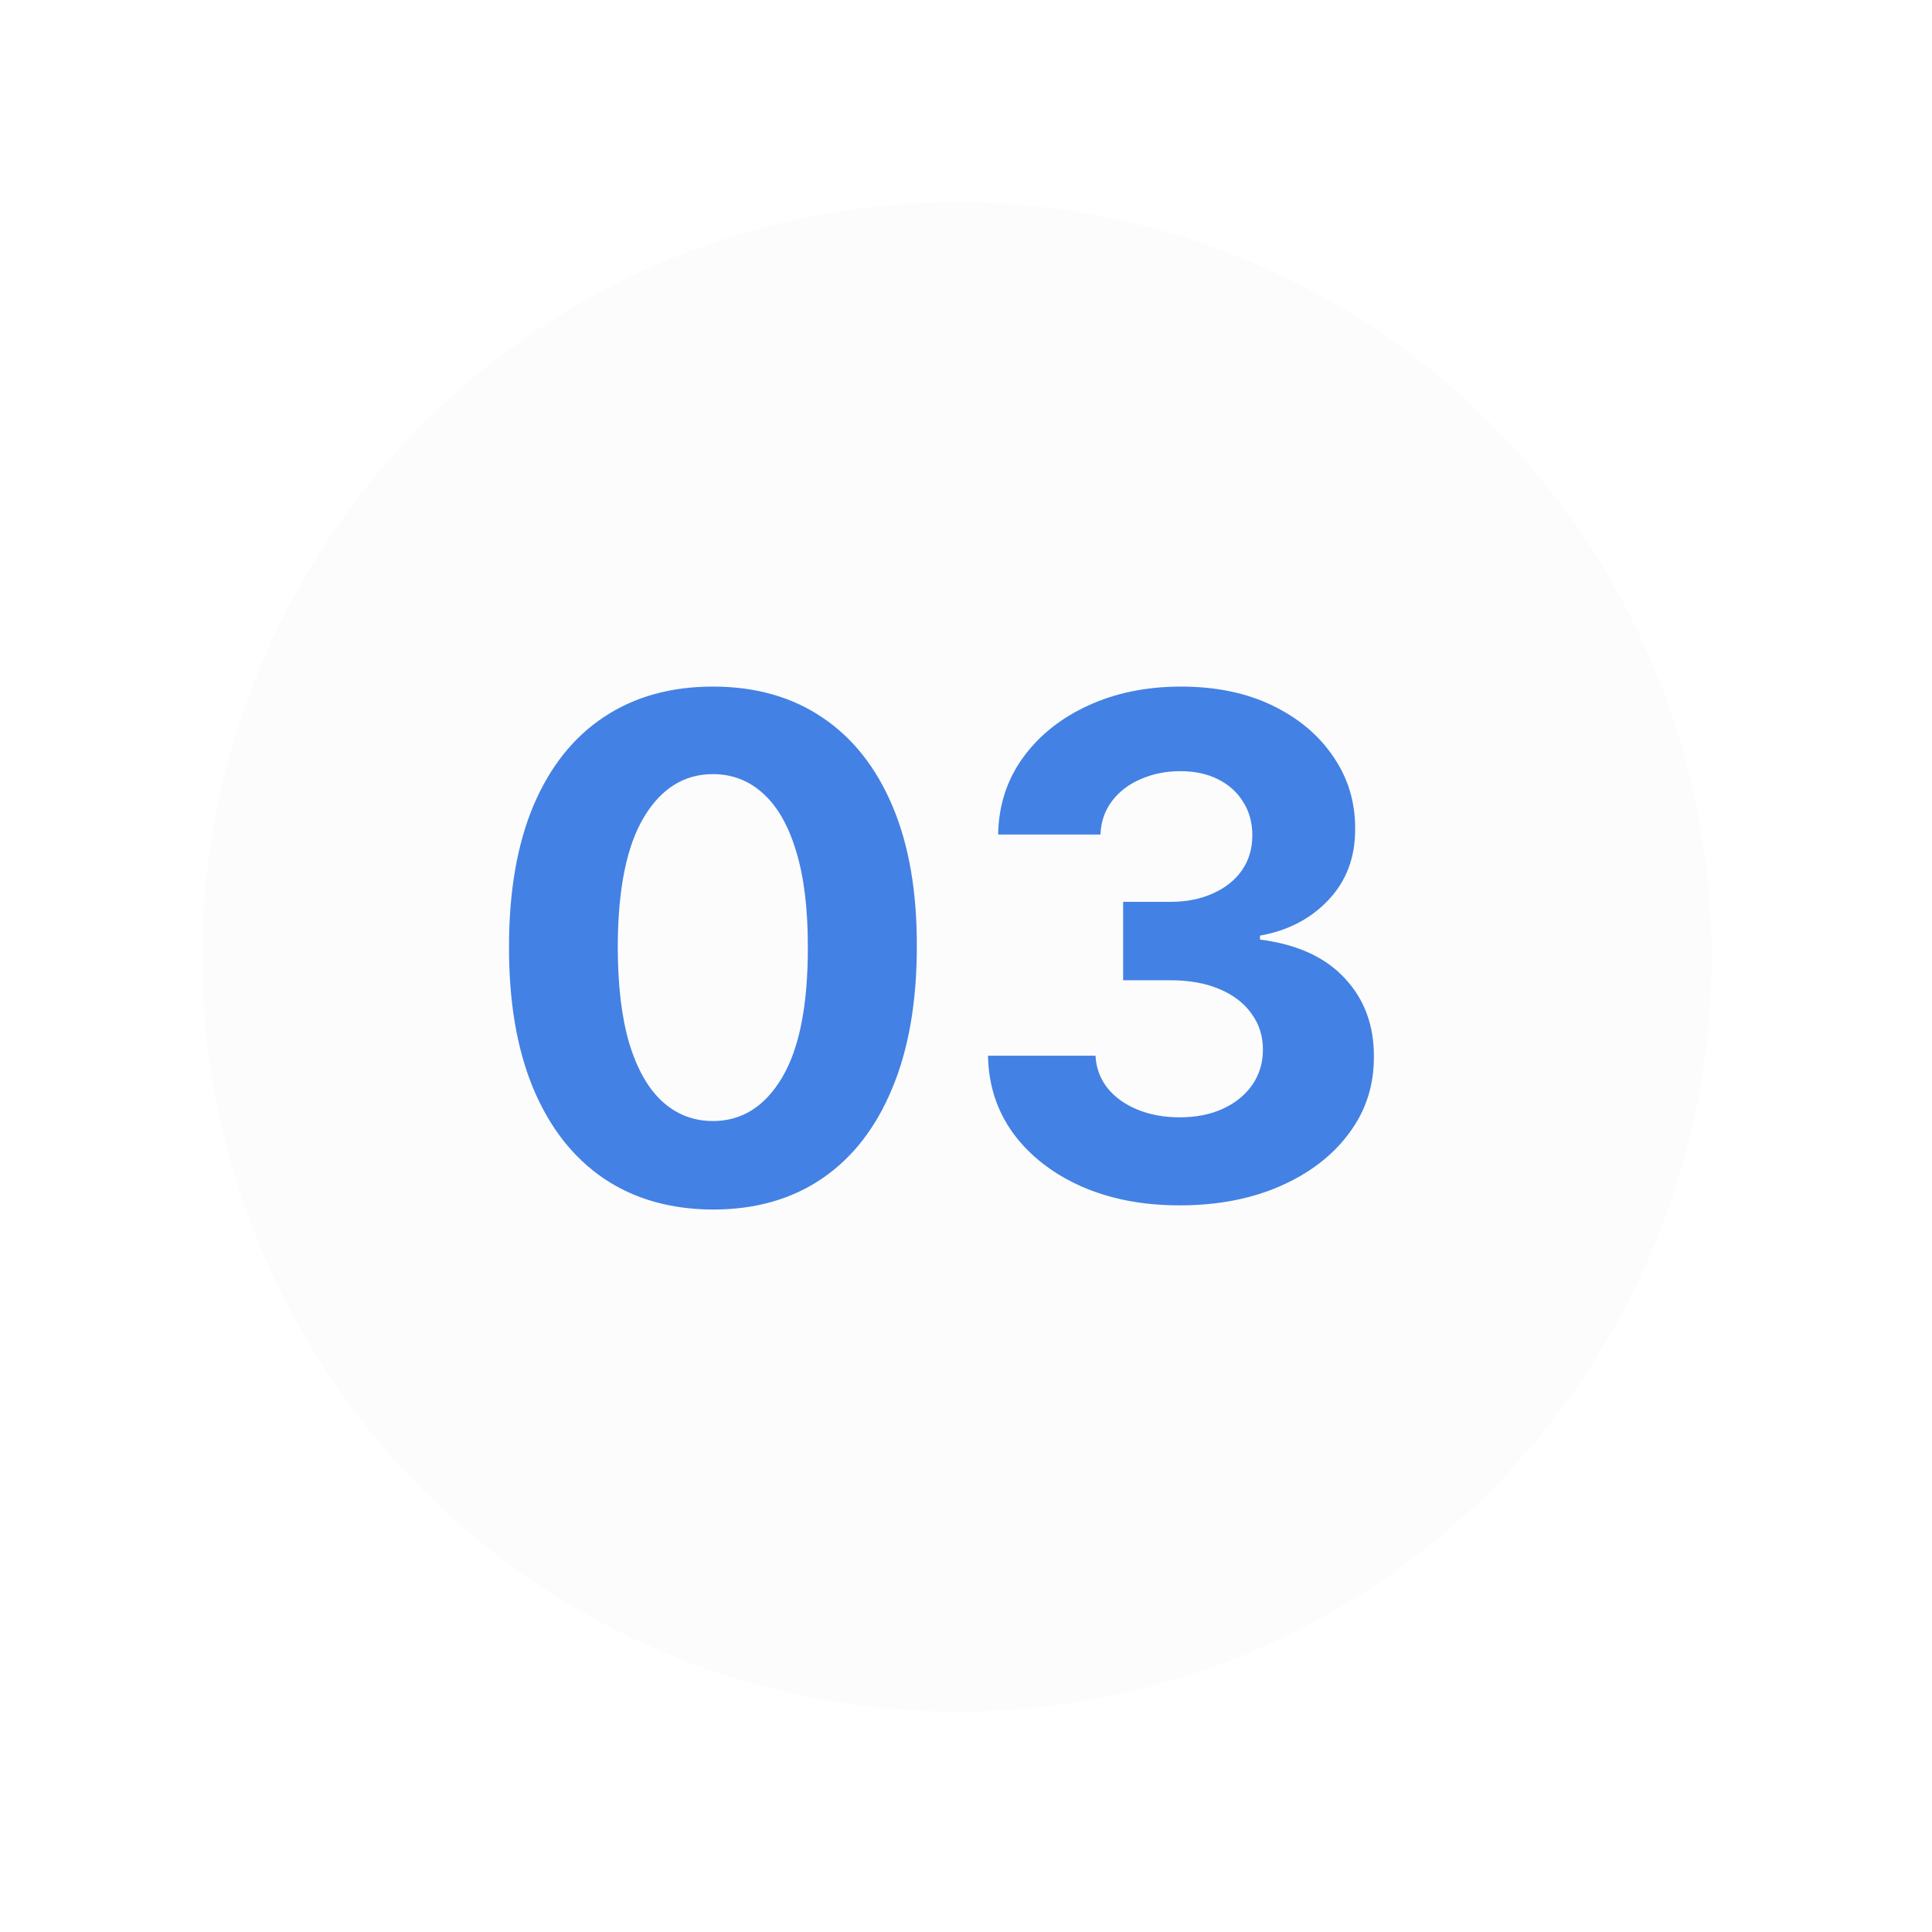
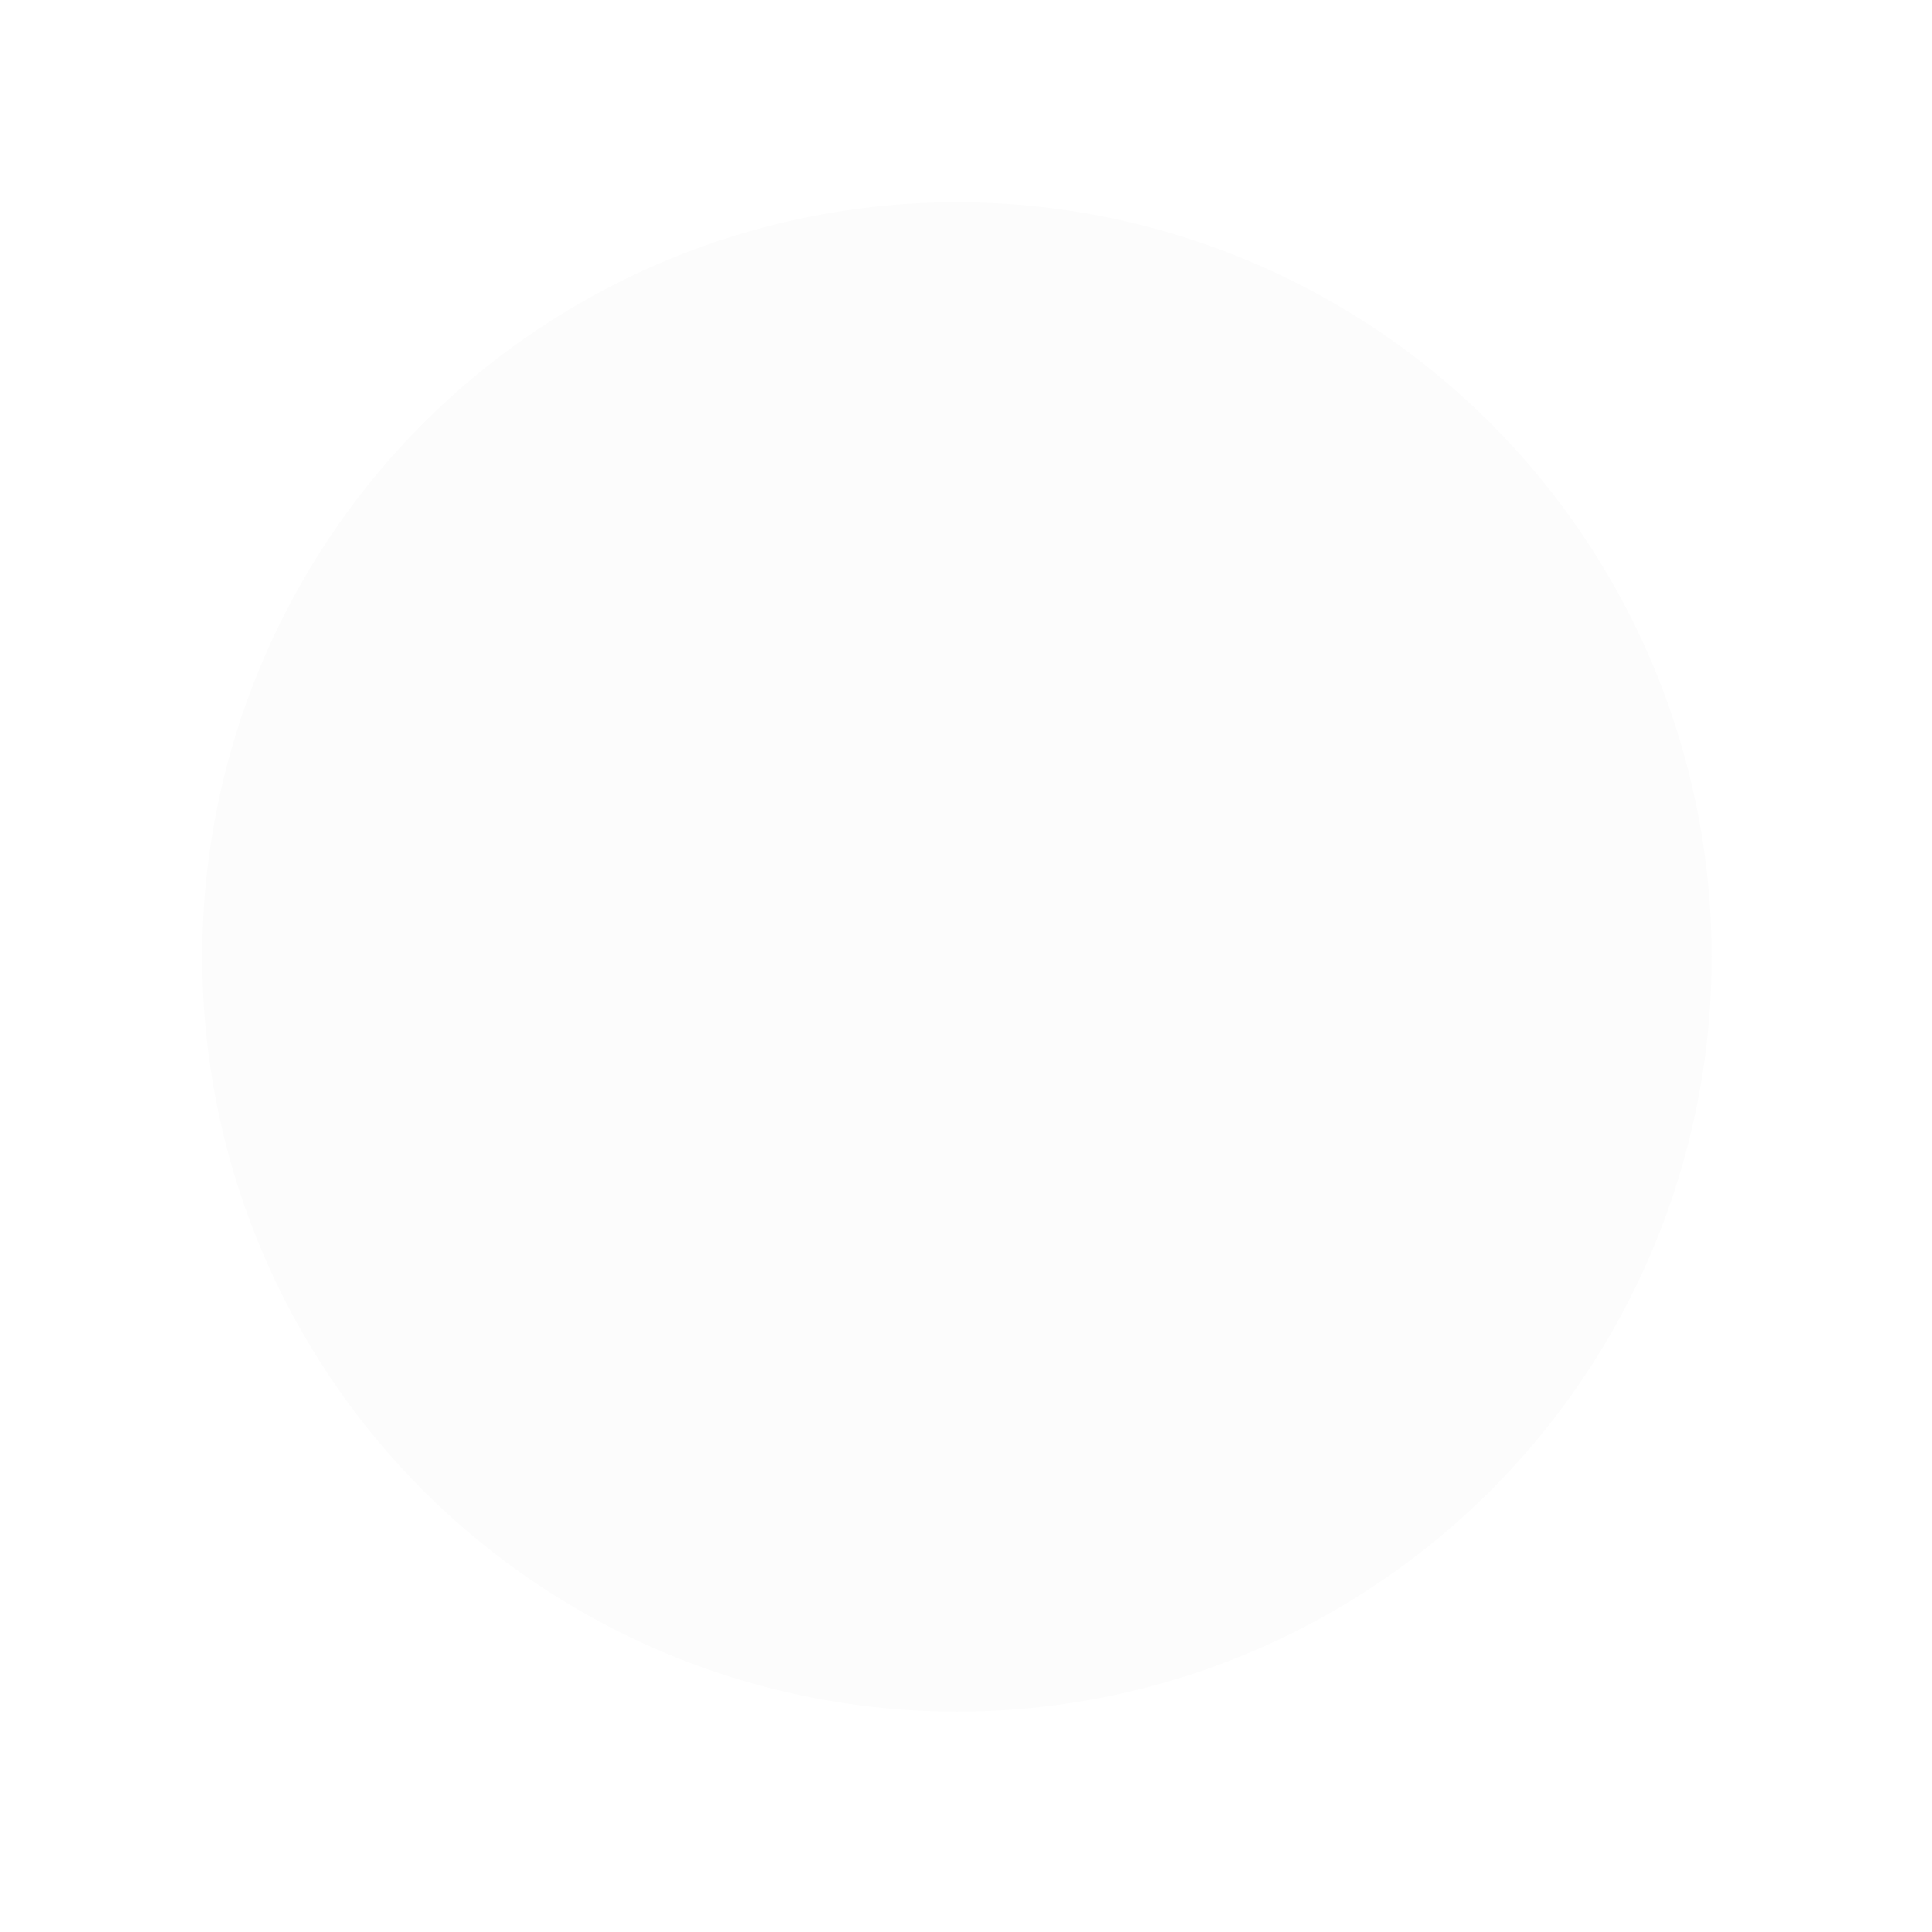
<svg xmlns="http://www.w3.org/2000/svg" width="64" height="64" viewBox="0 0 64 64" fill="none">
  <g filter="url(#filter0_d_4092_7181)">
    <circle cx="31.7" cy="31.7" r="25" fill="#FCFCFC" />
  </g>
-   <path opacity="0.8" d="M23.616 40.068C22.212 40.062 21.003 39.717 19.99 39.031C18.983 38.344 18.207 37.351 17.662 36.049C17.123 34.748 16.856 33.182 16.862 31.353C16.862 29.529 17.131 27.974 17.67 26.689C18.215 25.404 18.991 24.427 19.998 23.757C21.011 23.082 22.217 22.744 23.616 22.744C25.016 22.744 26.219 23.082 27.226 23.757C28.239 24.432 29.018 25.412 29.562 26.697C30.107 27.977 30.376 29.529 30.371 31.353C30.371 33.188 30.099 34.756 29.554 36.057C29.015 37.359 28.242 38.352 27.235 39.039C26.227 39.725 25.021 40.068 23.616 40.068ZM23.616 37.136C24.575 37.136 25.34 36.654 25.911 35.69C26.483 34.726 26.766 33.281 26.761 31.353C26.761 30.084 26.63 29.028 26.369 28.184C26.113 27.34 25.748 26.706 25.274 26.281C24.806 25.856 24.253 25.644 23.616 25.644C22.663 25.644 21.901 26.12 21.329 27.073C20.758 28.026 20.469 29.453 20.464 31.353C20.464 32.638 20.592 33.711 20.848 34.571C21.109 35.426 21.476 36.068 21.95 36.498C22.424 36.923 22.979 37.136 23.616 37.136ZM39.076 39.929C37.856 39.929 36.77 39.719 35.817 39.3C34.869 38.875 34.121 38.293 33.571 37.552C33.026 36.806 32.746 35.946 32.729 34.971H36.29C36.312 35.38 36.446 35.739 36.691 36.049C36.941 36.354 37.273 36.591 37.687 36.76C38.101 36.929 38.566 37.013 39.084 37.013C39.623 37.013 40.099 36.918 40.513 36.727C40.927 36.537 41.251 36.273 41.485 35.935C41.719 35.597 41.836 35.208 41.836 34.767C41.836 34.321 41.711 33.926 41.461 33.583C41.215 33.234 40.862 32.962 40.399 32.766C39.941 32.57 39.397 32.472 38.765 32.472H37.205V29.875H38.765C39.299 29.875 39.77 29.782 40.178 29.597C40.592 29.412 40.913 29.156 41.142 28.829C41.371 28.497 41.485 28.11 41.485 27.669C41.485 27.25 41.384 26.883 41.183 26.567C40.987 26.245 40.709 25.995 40.35 25.815C39.996 25.636 39.582 25.546 39.108 25.546C38.629 25.546 38.191 25.633 37.793 25.807C37.396 25.976 37.077 26.218 36.838 26.534C36.598 26.85 36.47 27.22 36.454 27.645H33.064C33.081 26.681 33.355 25.832 33.889 25.096C34.423 24.361 35.142 23.787 36.045 23.373C36.955 22.954 37.981 22.744 39.125 22.744C40.279 22.744 41.289 22.954 42.155 23.373C43.02 23.792 43.693 24.359 44.172 25.072C44.657 25.78 44.896 26.575 44.891 27.457C44.896 28.393 44.605 29.175 44.017 29.801C43.434 30.427 42.675 30.825 41.738 30.994V31.124C42.969 31.282 43.905 31.709 44.548 32.407C45.196 33.098 45.517 33.964 45.512 35.004C45.517 35.957 45.242 36.803 44.687 37.544C44.137 38.285 43.377 38.867 42.408 39.292C41.439 39.717 40.328 39.929 39.076 39.929Z" fill="#1663DE" />
  <defs>
    <filter id="filter0_d_4092_7181" x="-4.86374e-05" y="0" width="63.4" height="63.4" filterUnits="userSpaceOnUse" color-interpolation-filters="sRGB">
      <feFlood flood-opacity="0" result="BackgroundImageFix" />
      <feColorMatrix in="SourceAlpha" type="matrix" values="0 0 0 0 0 0 0 0 0 0 0 0 0 0 0 0 0 0 127 0" result="hardAlpha" />
      <feMorphology radius="1" operator="dilate" in="SourceAlpha" result="effect1_dropShadow_4092_7181" />
      <feOffset />
      <feGaussianBlur stdDeviation="2.85" />
      <feComposite in2="hardAlpha" operator="out" />
      <feColorMatrix type="matrix" values="0 0 0 0 1 0 0 0 0 1 0 0 0 0 1 0 0 0 0.35 0" />
      <feBlend mode="normal" in2="BackgroundImageFix" result="effect1_dropShadow_4092_7181" />
      <feBlend mode="normal" in="SourceGraphic" in2="effect1_dropShadow_4092_7181" result="shape" />
    </filter>
  </defs>
</svg>